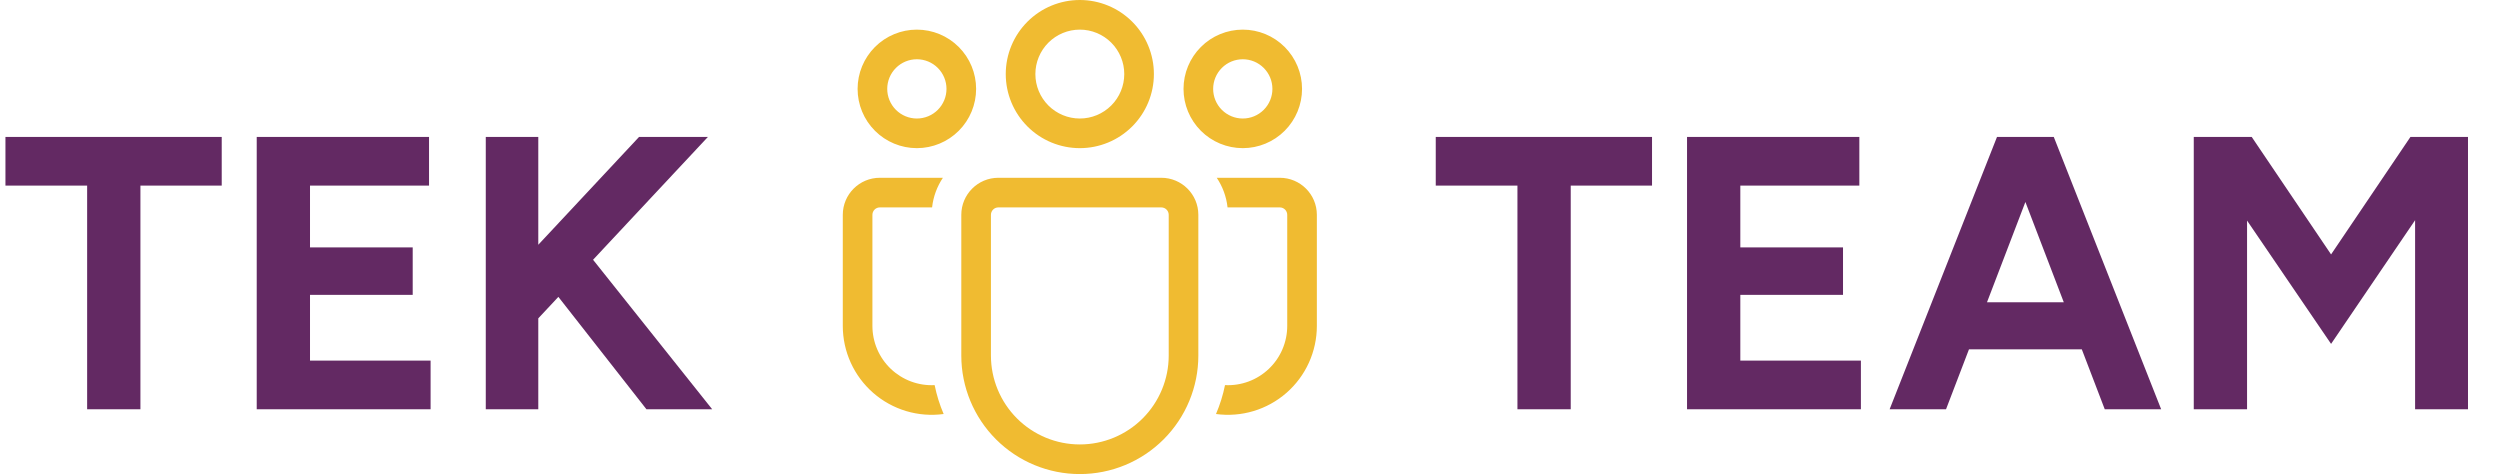
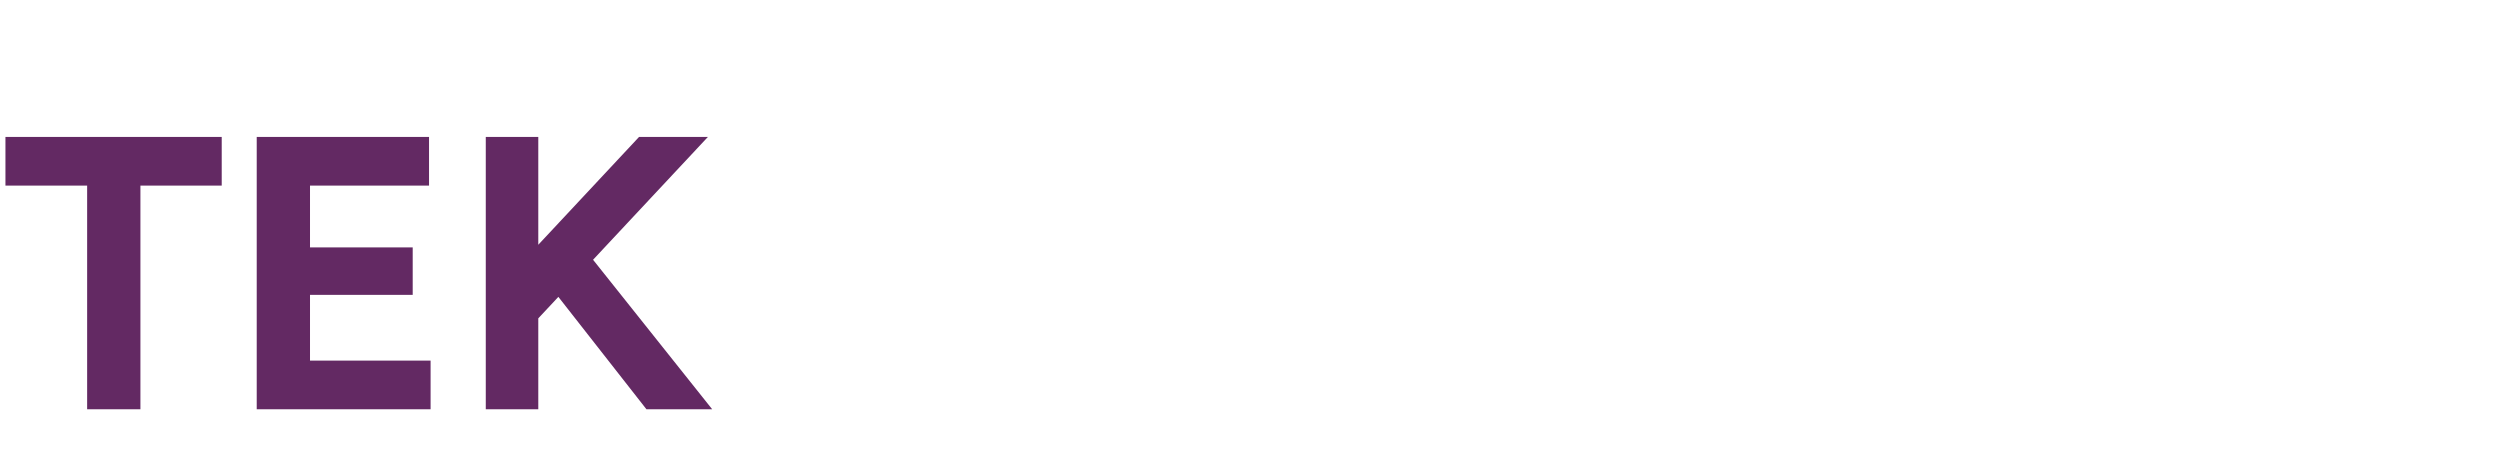
<svg xmlns="http://www.w3.org/2000/svg" width="617" height="117" viewBox="0 0 617 117" fill="none">
  <path d="M21.504 101V45.8H1.344V33.8H54.72V45.8H34.656V101H21.504ZM63.358 101V33.8H105.887V45.8H76.51V61.064H101.855V72.776H76.51V89H106.271V101H63.358ZM127.762 84.008L126.226 67.496L157.714 33.8H174.706L127.762 84.008ZM119.89 101V33.8H132.85V101H119.89ZM159.538 101L132.754 66.824L142.258 58.952L175.762 101H159.538Z" fill="#632963" />
-   <path d="M266.5 7.312C263.591 7.312 260.801 8.468 258.744 10.525C256.687 12.582 255.531 15.372 255.531 18.281C255.531 21.19 256.687 23.98 258.744 26.037C260.801 28.094 263.591 29.25 266.5 29.25C269.409 29.25 272.199 28.094 274.256 26.037C276.313 23.98 277.469 21.19 277.469 18.281C277.469 15.372 276.313 12.582 274.256 10.525C272.199 8.468 269.409 7.312 266.5 7.312ZM248.219 18.281C248.219 13.433 250.145 8.783 253.573 5.354C257.002 1.926 261.652 0 266.5 0C271.348 0 275.998 1.926 279.427 5.354C282.855 8.783 284.781 13.433 284.781 18.281C284.781 23.13 282.855 27.78 279.427 31.208C275.998 34.636 271.348 36.562 266.5 36.562C261.652 36.562 257.002 34.636 253.573 31.208C250.145 27.78 248.219 23.13 248.219 18.281ZM306.719 14.625C304.779 14.625 302.919 15.395 301.548 16.767C300.177 18.138 299.406 19.998 299.406 21.938C299.406 23.877 300.177 25.737 301.548 27.108C302.919 28.48 304.779 29.25 306.719 29.25C308.658 29.25 310.518 28.48 311.889 27.108C313.261 25.737 314.031 23.877 314.031 21.938C314.031 19.998 313.261 18.138 311.889 16.767C310.518 15.395 308.658 14.625 306.719 14.625ZM292.094 21.938C292.094 18.059 293.635 14.339 296.377 11.596C299.12 8.853 302.84 7.312 306.719 7.312C310.598 7.312 314.317 8.853 317.06 11.596C319.803 14.339 321.344 18.059 321.344 21.938C321.344 25.816 319.803 29.536 317.06 32.279C314.317 35.022 310.598 36.562 306.719 36.562C302.84 36.562 299.12 35.022 296.377 32.279C293.635 29.536 292.094 25.816 292.094 21.938ZM218.969 21.938C218.969 19.998 219.739 18.138 221.111 16.767C222.482 15.395 224.342 14.625 226.281 14.625C228.221 14.625 230.081 15.395 231.452 16.767C232.823 18.138 233.594 19.998 233.594 21.938C233.594 23.877 232.823 25.737 231.452 27.108C230.081 28.48 228.221 29.25 226.281 29.25C224.342 29.25 222.482 28.48 221.111 27.108C219.739 25.737 218.969 23.877 218.969 21.938ZM226.281 7.312C222.402 7.312 218.683 8.853 215.94 11.596C213.197 14.339 211.656 18.059 211.656 21.938C211.656 25.816 213.197 29.536 215.94 32.279C218.683 35.022 222.402 36.562 226.281 36.562C230.16 36.562 233.88 35.022 236.623 32.279C239.365 29.536 240.906 25.816 240.906 21.938C240.906 18.059 239.365 14.339 236.623 11.596C233.88 8.853 230.16 7.312 226.281 7.312ZM230.669 95.048C228.689 95.147 226.709 94.843 224.851 94.153C222.992 93.463 221.293 92.403 219.857 91.037C218.42 89.67 217.277 88.026 216.496 86.204C215.715 84.382 215.312 82.42 215.312 80.438V53.016C215.312 52.531 215.505 52.066 215.848 51.723C216.191 51.38 216.656 51.188 217.141 51.188H230.04C230.332 48.504 231.283 46.01 232.709 43.875H217.141C212.095 43.875 208 47.97 208 53.016V80.438C208 83.568 208.669 86.663 209.964 89.513C211.259 92.363 213.149 94.903 215.507 96.963C217.865 99.022 220.636 100.553 223.635 101.452C226.633 102.352 229.79 102.599 232.892 102.178C231.908 99.884 231.163 97.495 230.669 95.048ZM300.108 102.178C303.21 102.599 306.367 102.352 309.365 101.452C312.364 100.553 315.135 99.022 317.493 96.963C319.851 94.903 321.741 92.363 323.036 89.513C324.331 86.663 325 83.568 325 80.438V53.016C325 47.97 320.905 43.875 315.859 43.875H300.291C301.724 46.01 302.668 48.504 302.96 51.188H315.859C316.344 51.188 316.809 51.38 317.152 51.723C317.495 52.066 317.688 52.531 317.688 53.016V80.438C317.688 82.42 317.285 84.382 316.504 86.204C315.723 88.026 314.58 89.67 313.143 91.037C311.707 92.403 310.008 93.463 308.149 94.153C306.291 94.843 304.311 95.147 302.331 95.048C301.837 97.495 301.092 99.884 300.108 102.178ZM246.391 43.875C241.345 43.875 237.25 47.97 237.25 53.016V87.75C237.25 95.508 240.332 102.947 245.817 108.433C251.303 113.918 258.742 117 266.5 117C274.258 117 281.697 113.918 287.183 108.433C292.668 102.947 295.75 95.508 295.75 87.75V53.016C295.75 47.97 291.655 43.875 286.609 43.875H246.391ZM244.562 53.016C244.562 52.531 244.755 52.066 245.098 51.723C245.441 51.38 245.906 51.188 246.391 51.188H286.609C287.094 51.188 287.559 51.38 287.902 51.723C288.245 52.066 288.438 52.531 288.438 53.016V87.75C288.438 93.568 286.126 99.148 282.012 103.262C277.898 107.376 272.318 109.688 266.5 109.688C260.682 109.688 255.102 107.376 250.988 103.262C246.874 99.148 244.562 93.568 244.562 87.75V53.016Z" fill="#F0BB31" />
-   <path d="M374.504 101V45.8H354.344V33.8H407.72V45.8H387.656V101H374.504ZM416.359 101V33.8H458.887V45.8H429.511V61.064H454.855V72.776H429.511V89H459.271V101H416.359ZM519.45 101L493.722 33.8H506.874L533.37 101H519.45ZM466.362 101L492.858 33.8H506.01L480.282 101H466.362ZM478.842 86.216V74.6H520.986V86.216H478.842ZM541.421 101V33.8H555.725L575.309 62.792L594.893 33.8H609.101V101H596.045V54.344L575.309 84.872L554.573 54.44V101H541.421Z" fill="#632963" />
</svg>